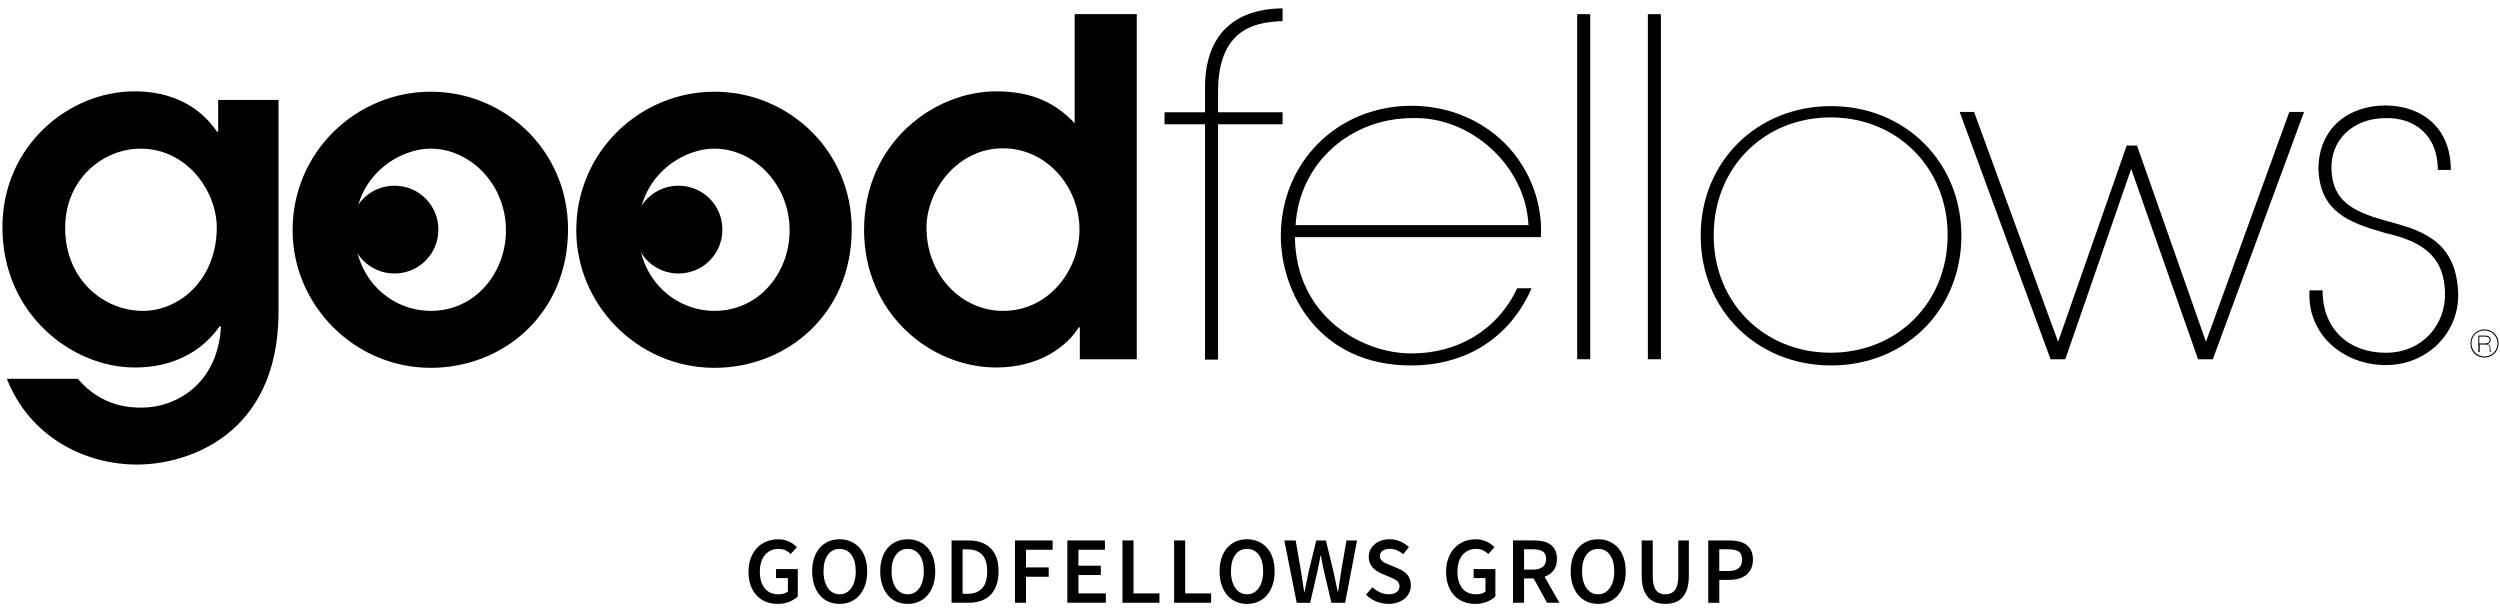
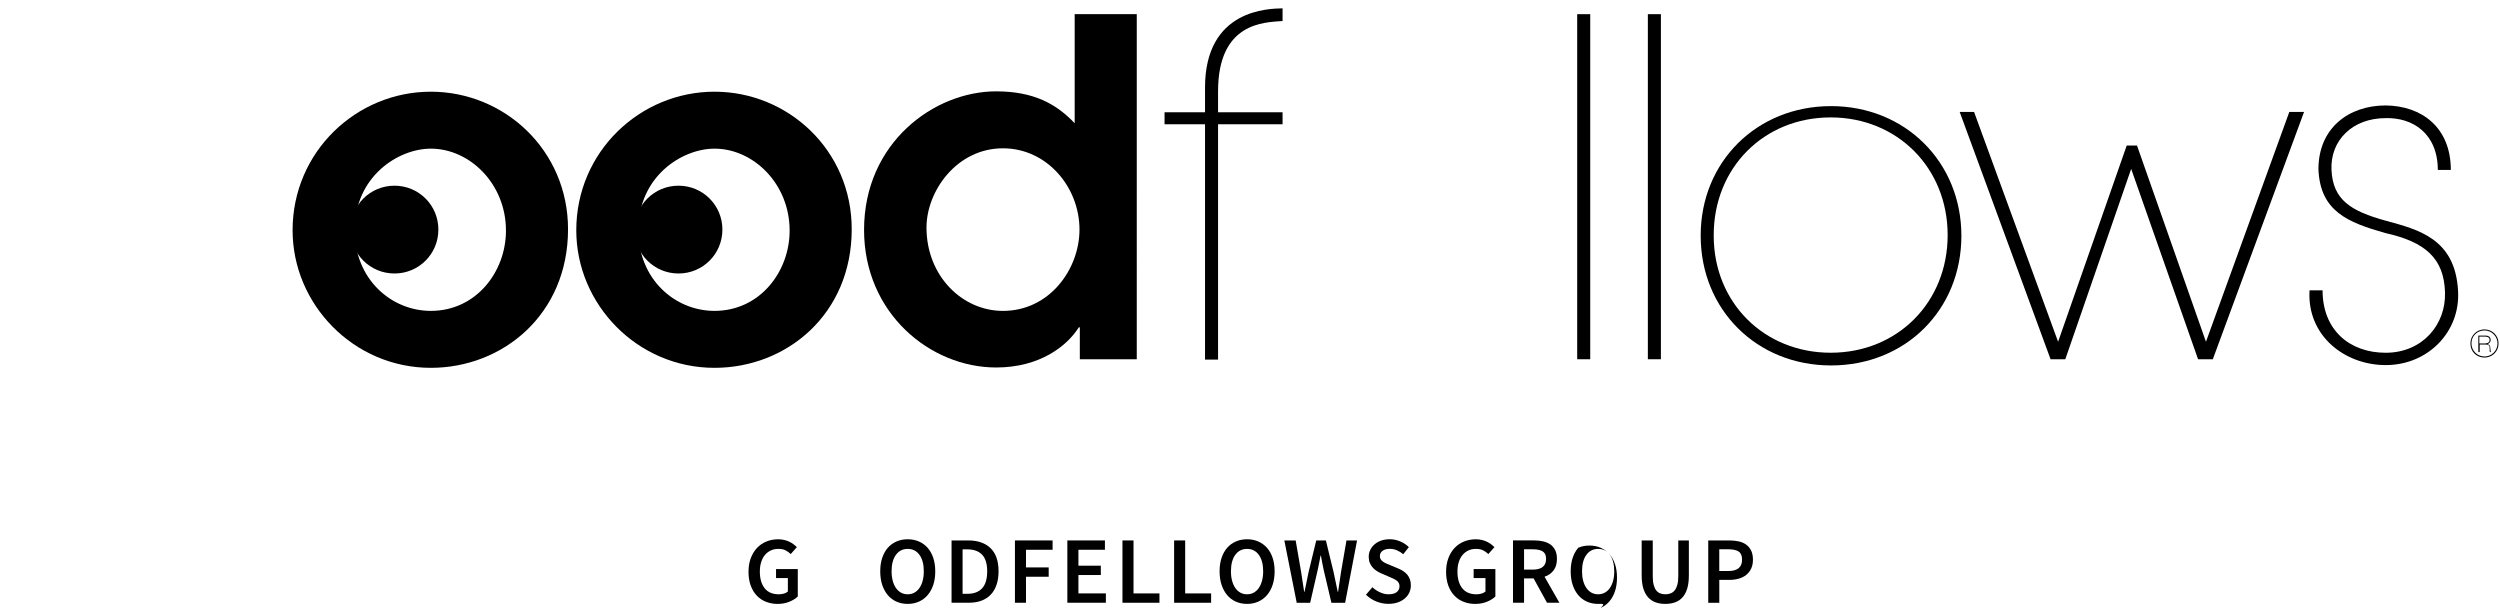
<svg xmlns="http://www.w3.org/2000/svg" version="1.1" x="0px" y="0px" width="196px" height="48px" viewBox="199.64 398.308 196 48" xml:space="preserve">
  <g>
-     <path fill="#000000" d="M210.666,409.962c-2.931,0-5.917,2.366-5.917,6.212c0,4.142,3.12,6.508,6.078,6.508 c2.931,0,5.809-2.501,5.809-6.561C216.61,413.242,214.27,409.962,210.666,409.962L210.666,409.962z M221.477,406.169v16.567 c0,9.762-7.233,11.994-11.079,11.994c-4.169,0-8.444-2.205-10.22-6.725h5.567c1.909,2.26,4.249,2.26,5.002,2.26 c2.743,0,5.97-1.908,6.212-6.32l-0.081-0.08c-0.646,0.914-2.528,3.254-6.669,3.254c-4.949,0-10.38-4.195-10.38-10.999 c0-6.375,5.189-10.65,10.354-10.65c4.168,0,5.916,2.367,6.48,3.173h0.081v-2.5h4.733V406.169z" />
    <path fill="#000000" d="M239.307,416.389c0-3.685-2.851-6.427-5.89-6.427c-2.528,0-5.97,2.151-5.97,6.4 c0,3.845,2.877,6.319,5.97,6.319C236.967,422.682,239.307,419.616,239.307,416.389L239.307,416.389z M222.579,416.362 c0-6.158,5.002-10.865,10.838-10.865c5.755,0,10.757,4.572,10.757,10.784c0,6.67-5.109,10.865-10.757,10.865 C227.366,427.146,222.579,422.172,222.579,416.362L222.579,416.362z" />
    <path fill="#000000" d="M261.547,416.389c0-3.685-2.851-6.427-5.89-6.427c-2.528,0-5.97,2.151-5.97,6.4 c0,3.845,2.878,6.319,5.97,6.319C259.207,422.682,261.547,419.616,261.547,416.389L261.547,416.389z M244.82,416.362 c0-6.158,5.001-10.865,10.837-10.865c5.755,0,10.758,4.572,10.758,10.784c0,6.67-5.11,10.865-10.758,10.865 C249.606,427.146,244.82,422.172,244.82,416.362L244.82,416.362z" />
    <path fill="#000000" d="M278.274,422.682c3.658,0,5.998-3.28,5.998-6.374c0-3.334-2.555-6.373-5.998-6.373 c-3.63,0-5.997,3.361-5.997,6.212C272.277,419.939,275.074,422.682,278.274,422.682L278.274,422.682z M288.762,426.473h-4.464 v-2.5h-0.081c-0.915,1.453-3.039,3.146-6.481,3.146c-5.164,0-10.354-4.25-10.354-10.784c0-6.831,5.485-10.865,10.354-10.865 c2.958,0,4.733,0.995,6.158,2.5v-8.552h4.868V426.473L288.762,426.473z" />
    <path fill="#000000" d="M294.114,408.052h-3.173v-0.941h3.173v-1.937c0-6.185,5.056-6.185,6.079-6.212v0.995 c-1.453,0.107-5.057,0.107-5.057,5.513v1.641h5.057v0.941h-5.057v18.45h-1.022V408.052L294.114,408.052z" />
-     <path fill="#000000" d="M319.473,415.959c-0.215-4.679-4.571-8.552-9.115-8.391c-4.787,0-8.848,3.469-9.144,8.391H319.473 L319.473,415.959z M301.16,416.9c0.08,6.319,5.378,9.145,9.169,9.116c3.578,0,6.724-1.828,8.256-5.109h1.131 c-0.888,2.044-2.259,3.578-3.927,4.599c-1.641,0.996-3.55,1.453-5.514,1.453c-7.313,0-10.219-5.81-10.219-10.14 c0-5.809,4.464-10.219,10.247-10.219c2.608,0,5.082,0.914,6.964,2.608c2.125,1.91,3.362,4.841,3.173,7.691H301.16L301.16,416.9z" />
    <polygon fill="#000000" points="323.292,399.419 324.314,399.419 324.314,426.473 323.292,426.473 " />
    <polygon fill="#000000" points="328.832,399.419 329.854,399.419 329.854,426.473 328.832,426.473 " />
    <path fill="#000000" d="M333.996,416.792c0,5.245,3.953,9.17,9.169,9.17c5.244,0,9.171-3.953,9.171-9.225 c0-5.271-3.953-9.224-9.171-9.224c-5.244,0-9.169,3.953-9.169,9.224V416.792L333.996,416.792z M332.974,416.765 c0-5.755,4.383-10.138,10.22-10.138c5.809,0,10.219,4.383,10.219,10.165c0,5.809-4.384,10.167-10.219,10.167 c-5.81,0-10.22-4.357-10.22-10.167V416.765L332.974,416.765z" />
    <polygon fill="#000000" points="353.279,407.084 354.407,407.084 360.995,425.102 366.374,409.719 367.181,409.719 372.587,425.102 379.122,407.084 380.278,407.084 373.125,426.473 371.968,426.473 366.724,411.548 361.56,426.473 360.405,426.473 " />
    <path fill="#000000" d="M390.766,411.656c0-2.931-2.018-4.142-4.087-4.087c-2.61,0-4.356,1.748-4.25,4.061 c0.107,2.34,1.506,3.227,4.25,3.98c2.554,0.699,5.458,1.399,5.673,5.513c0.189,3.175-2.339,5.808-5.673,5.808 c-3.227,0-6.187-2.313-5.971-5.862h1.021c0,3.12,2.125,4.895,4.949,4.895c2.877,0,4.733-2.205,4.651-4.734 c-0.08-2.662-1.532-3.953-4.68-4.651c-2.931-0.834-5.108-1.694-5.244-5.002c0-3.227,2.367-5.002,5.272-5.002 c2.823,0.027,5.108,1.721,5.108,5.056h-1.021V411.656z" />
    <path fill="#000000" d="M394.02,424.699v0.537h0.403c0.08,0,0.403,0,0.403-0.268c0-0.27-0.27-0.27-0.377-0.27H394.02 L394.02,424.699z M394.477,424.617c0.08,0,0.432,0,0.432,0.352c0,0.133-0.082,0.242-0.243,0.322 c0.188,0.053,0.215,0.16,0.215,0.297c0.028,0.268,0.028,0.295,0.054,0.32h-0.08c-0.027-0.025-0.027-0.053-0.027-0.295 c0-0.188-0.026-0.295-0.377-0.295h-0.403v0.59h-0.107v-1.291H394.477L394.477,424.617z M394.423,424.215 c-0.592,0-1.021,0.457-1.021,1.021s0.457,1.021,1.021,1.021c0.565,0,1.021-0.457,1.021-1.021 C395.445,424.699,395.016,424.215,394.423,424.215L394.423,424.215L394.423,424.215z M394.423,424.135 c0.619,0,1.104,0.482,1.104,1.102s-0.484,1.104-1.104,1.104c-0.618,0-1.102-0.457-1.102-1.104 C393.322,424.645,393.779,424.135,394.423,424.135L394.423,424.135L394.423,424.135z" />
    <path fill="#000000" d="M230.567,419.75c1.909,0,3.442-1.533,3.442-3.442c0-1.909-1.534-3.442-3.442-3.442 c-1.91,0-3.443,1.533-3.443,3.442C227.124,418.218,228.657,419.75,230.567,419.75" />
    <path fill="#000000" d="M252.834,419.75c1.91,0,3.442-1.533,3.442-3.442c0-1.909-1.533-3.442-3.442-3.442 s-3.442,1.533-3.442,3.442C249.392,418.218,250.924,419.75,252.834,419.75" />
  </g>
  <g>
    <path fill="#000000" d="M258.323,443.137c0-0.398,0.06-0.756,0.179-1.072s0.284-0.584,0.493-0.805 c0.209-0.219,0.456-0.385,0.74-0.5c0.284-0.115,0.59-0.172,0.919-0.172c0.169,0,0.327,0.018,0.471,0.053 c0.144,0.035,0.276,0.08,0.396,0.137c0.12,0.059,0.229,0.125,0.329,0.199s0.187,0.152,0.262,0.23l-0.479,0.539 c-0.125-0.119-0.26-0.217-0.407-0.291c-0.147-0.076-0.335-0.113-0.564-0.113c-0.219,0-0.417,0.041-0.594,0.123 c-0.177,0.084-0.329,0.201-0.456,0.352c-0.127,0.152-0.226,0.338-0.295,0.557c-0.07,0.221-0.105,0.467-0.105,0.74 c0,0.559,0.126,0.996,0.377,1.313s0.624,0.475,1.118,0.475c0.139,0,0.271-0.02,0.396-0.057s0.227-0.092,0.306-0.16v-1.055h-0.927 v-0.709h1.704v2.152c-0.169,0.164-0.391,0.303-0.665,0.414s-0.581,0.168-0.919,0.168c-0.324,0-0.625-0.055-0.904-0.164 c-0.279-0.109-0.521-0.271-0.725-0.486c-0.205-0.213-0.364-0.479-0.479-0.791C258.38,443.898,258.323,443.539,258.323,443.137z" />
-     <path fill="#000000" d="M265.467,445.654c-0.319,0-0.61-0.059-0.875-0.176s-0.491-0.285-0.68-0.508 c-0.189-0.221-0.336-0.49-0.441-0.803c-0.104-0.314-0.157-0.67-0.157-1.068c0-0.395,0.052-0.746,0.157-1.059 c0.105-0.311,0.252-0.574,0.441-0.789c0.189-0.213,0.416-0.377,0.68-0.492s0.556-0.172,0.875-0.172s0.61,0.057,0.875,0.172 s0.492,0.279,0.684,0.492c0.192,0.215,0.34,0.479,0.445,0.789c0.104,0.313,0.157,0.664,0.157,1.059 c0,0.398-0.052,0.754-0.157,1.068c-0.104,0.313-0.253,0.582-0.445,0.803c-0.192,0.223-0.419,0.391-0.684,0.508 S265.786,445.654,265.467,445.654z M265.467,444.9c0.194,0,0.369-0.043,0.523-0.127c0.155-0.086,0.287-0.207,0.396-0.363 c0.109-0.156,0.194-0.346,0.254-0.568c0.06-0.221,0.09-0.469,0.09-0.742c0-0.549-0.114-0.979-0.34-1.291 c-0.227-0.311-0.534-0.467-0.923-0.467s-0.696,0.156-0.923,0.467c-0.227,0.313-0.34,0.742-0.34,1.291 c0,0.273,0.03,0.521,0.09,0.742c0.06,0.223,0.145,0.412,0.254,0.568c0.11,0.156,0.242,0.277,0.396,0.363 C265.098,444.857,265.273,444.9,265.467,444.9z" />
    <path fill="#000000" d="M270.803,445.654c-0.319,0-0.61-0.059-0.875-0.176s-0.491-0.285-0.68-0.508 c-0.189-0.221-0.336-0.49-0.441-0.803c-0.104-0.314-0.157-0.67-0.157-1.068c0-0.395,0.052-0.746,0.157-1.059 c0.105-0.311,0.252-0.574,0.441-0.789c0.189-0.213,0.416-0.377,0.68-0.492s0.556-0.172,0.875-0.172s0.61,0.057,0.875,0.172 s0.492,0.279,0.684,0.492c0.192,0.215,0.34,0.479,0.445,0.789c0.104,0.313,0.157,0.664,0.157,1.059 c0,0.398-0.052,0.754-0.157,1.068c-0.104,0.313-0.253,0.582-0.445,0.803c-0.192,0.223-0.419,0.391-0.684,0.508 S271.122,445.654,270.803,445.654z M270.803,444.9c0.194,0,0.369-0.043,0.523-0.127c0.155-0.086,0.287-0.207,0.396-0.363 c0.109-0.156,0.194-0.346,0.254-0.568c0.06-0.221,0.09-0.469,0.09-0.742c0-0.549-0.114-0.979-0.34-1.291 c-0.227-0.311-0.534-0.467-0.923-0.467s-0.696,0.156-0.923,0.467c-0.227,0.313-0.34,0.742-0.34,1.291 c0,0.273,0.03,0.521,0.09,0.742c0.06,0.223,0.145,0.412,0.254,0.568c0.11,0.156,0.242,0.277,0.396,0.363 C270.434,444.857,270.609,444.9,270.803,444.9z" />
    <path fill="#000000" d="M274.241,440.678h1.308c0.747,0,1.33,0.201,1.749,0.605c0.419,0.402,0.628,1.008,0.628,1.816 c0,0.402-0.054,0.76-0.161,1.068c-0.107,0.309-0.262,0.566-0.463,0.773s-0.446,0.361-0.732,0.467 c-0.287,0.104-0.612,0.156-0.975,0.156h-1.353V440.678z M275.489,444.863c0.499,0,0.881-0.145,1.147-0.43 c0.267-0.287,0.4-0.732,0.4-1.334c0-0.6-0.135-1.035-0.404-1.309s-0.65-0.412-1.144-0.412h-0.381v3.484H275.489z" />
    <path fill="#000000" d="M279.211,440.678h2.952v0.732h-2.085v1.383h1.779v0.732h-1.779v2.039h-0.867V440.678z" />
    <path fill="#000000" d="M283.321,440.678h2.945v0.732h-2.078v1.248h1.756v0.732h-1.756v1.441h2.152v0.732h-3.02V440.678z" />
    <path fill="#000000" d="M287.641,440.678h0.867v4.154h2.033v0.732h-2.9V440.678z" />
    <path fill="#000000" d="M291.691,440.678h0.867v4.154h2.033v0.732h-2.9V440.678z" />
    <path fill="#000000" d="M297.409,445.654c-0.319,0-0.61-0.059-0.875-0.176s-0.491-0.285-0.68-0.508 c-0.189-0.221-0.336-0.49-0.441-0.803c-0.104-0.314-0.157-0.67-0.157-1.068c0-0.395,0.052-0.746,0.157-1.059 c0.105-0.311,0.252-0.574,0.441-0.789c0.189-0.213,0.416-0.377,0.68-0.492s0.556-0.172,0.875-0.172s0.61,0.057,0.875,0.172 c0.265,0.115,0.491,0.279,0.685,0.492c0.191,0.215,0.34,0.479,0.443,0.789c0.105,0.313,0.158,0.664,0.158,1.059 c0,0.398-0.053,0.754-0.158,1.068c-0.104,0.313-0.252,0.582-0.443,0.803c-0.193,0.223-0.42,0.391-0.685,0.508 C298.019,445.596,297.728,445.654,297.409,445.654z M297.409,444.9c0.194,0,0.369-0.043,0.523-0.127 c0.155-0.086,0.286-0.207,0.396-0.363c0.109-0.156,0.194-0.346,0.254-0.568c0.06-0.221,0.09-0.469,0.09-0.742 c0-0.549-0.114-0.979-0.341-1.291c-0.226-0.311-0.534-0.467-0.922-0.467s-0.696,0.156-0.923,0.467 c-0.227,0.313-0.34,0.742-0.34,1.291c0,0.273,0.03,0.521,0.09,0.742c0.06,0.223,0.145,0.412,0.254,0.568 c0.11,0.156,0.242,0.277,0.396,0.363C297.04,444.857,297.215,444.9,297.409,444.9z" />
    <path fill="#000000" d="M300.331,440.678h0.889l0.427,2.465c0.039,0.266,0.079,0.527,0.119,0.785c0.04,0.26,0.08,0.52,0.12,0.777 h0.029c0.055-0.258,0.108-0.52,0.161-0.781c0.052-0.262,0.105-0.521,0.16-0.781l0.598-2.465h0.755l0.599,2.465 c0.055,0.256,0.109,0.514,0.164,0.775c0.055,0.26,0.109,0.523,0.164,0.787h0.03c0.04-0.264,0.078-0.525,0.116-0.785 c0.037-0.258,0.075-0.518,0.115-0.777l0.426-2.465h0.83l-0.935,4.887h-1.076l-0.605-2.57c-0.04-0.189-0.078-0.377-0.115-0.564 s-0.071-0.375-0.102-0.564h-0.029c-0.035,0.189-0.071,0.377-0.108,0.564s-0.076,0.375-0.116,0.564l-0.59,2.57h-1.054 L300.331,440.678z" />
    <path fill="#000000" d="M307.237,444.348c0.175,0.164,0.374,0.297,0.598,0.398c0.225,0.104,0.449,0.154,0.673,0.154 c0.279,0,0.491-0.059,0.636-0.172c0.145-0.115,0.217-0.268,0.217-0.457c0-0.1-0.02-0.184-0.057-0.254s-0.09-0.131-0.156-0.184 c-0.067-0.051-0.147-0.1-0.239-0.145c-0.093-0.045-0.193-0.09-0.303-0.135l-0.673-0.291c-0.12-0.051-0.238-0.113-0.355-0.188 s-0.223-0.164-0.317-0.27c-0.095-0.104-0.171-0.227-0.228-0.365c-0.058-0.141-0.086-0.299-0.086-0.479 c0-0.195,0.041-0.375,0.123-0.543c0.082-0.166,0.195-0.313,0.34-0.436c0.145-0.125,0.317-0.223,0.52-0.293 c0.202-0.068,0.422-0.104,0.661-0.104c0.284,0,0.559,0.057,0.822,0.168c0.265,0.111,0.491,0.264,0.681,0.451l-0.441,0.555 c-0.159-0.131-0.324-0.232-0.493-0.307c-0.17-0.076-0.358-0.113-0.568-0.113c-0.233,0-0.421,0.053-0.561,0.154 c-0.139,0.102-0.209,0.242-0.209,0.422c0,0.094,0.021,0.176,0.063,0.242c0.042,0.068,0.1,0.127,0.172,0.18s0.156,0.1,0.251,0.143 c0.094,0.043,0.191,0.084,0.291,0.123l0.665,0.277c0.145,0.059,0.276,0.129,0.396,0.209c0.119,0.08,0.223,0.172,0.31,0.275 c0.088,0.105,0.156,0.227,0.206,0.363s0.074,0.295,0.074,0.475c0,0.199-0.04,0.387-0.119,0.561 c-0.08,0.174-0.195,0.328-0.348,0.459c-0.152,0.133-0.336,0.236-0.553,0.314c-0.217,0.076-0.463,0.115-0.736,0.115 c-0.329,0-0.646-0.063-0.953-0.186c-0.307-0.125-0.576-0.303-0.811-0.531L307.237,444.348z" />
    <path fill="#000000" d="M313.013,443.137c0-0.398,0.06-0.756,0.18-1.072c0.119-0.316,0.283-0.584,0.493-0.805 c0.209-0.219,0.456-0.385,0.739-0.5c0.284-0.115,0.591-0.172,0.92-0.172c0.169,0,0.326,0.018,0.471,0.053s0.276,0.08,0.396,0.137 c0.12,0.059,0.229,0.125,0.329,0.199s0.187,0.152,0.262,0.23l-0.479,0.539c-0.124-0.119-0.26-0.217-0.407-0.291 c-0.146-0.076-0.335-0.113-0.564-0.113c-0.219,0-0.417,0.041-0.594,0.123c-0.177,0.084-0.329,0.201-0.456,0.352 c-0.127,0.152-0.226,0.338-0.295,0.557c-0.07,0.221-0.104,0.467-0.104,0.74c0,0.559,0.125,0.996,0.377,1.313 s0.624,0.475,1.117,0.475c0.14,0,0.271-0.02,0.396-0.057c0.124-0.037,0.227-0.092,0.307-0.16v-1.055h-0.927v-0.709h1.704v2.152 c-0.17,0.164-0.392,0.303-0.666,0.414c-0.273,0.111-0.58,0.168-0.919,0.168c-0.324,0-0.625-0.055-0.904-0.164 s-0.521-0.271-0.725-0.486c-0.204-0.213-0.364-0.479-0.479-0.791C313.071,443.898,313.013,443.539,313.013,443.137z" />
    <path fill="#000000" d="M320.927,445.564l-1.054-1.912h-0.747v1.912h-0.867v-4.887h1.651c0.255,0,0.491,0.025,0.71,0.074 c0.22,0.051,0.409,0.131,0.568,0.242c0.159,0.113,0.285,0.262,0.378,0.445c0.092,0.184,0.138,0.414,0.138,0.688 c0,0.373-0.088,0.676-0.266,0.904c-0.177,0.229-0.412,0.395-0.706,0.494l1.166,2.039H320.927z M319.126,442.965h0.695 c0.333,0,0.589-0.07,0.766-0.209c0.177-0.141,0.266-0.35,0.266-0.629c0-0.283-0.089-0.48-0.266-0.59s-0.433-0.164-0.766-0.164 h-0.695V442.965z" />
-     <path fill="#000000" d="M324.934,445.654c-0.319,0-0.61-0.059-0.874-0.176c-0.265-0.117-0.491-0.285-0.681-0.508 c-0.189-0.221-0.336-0.49-0.44-0.803c-0.104-0.314-0.157-0.67-0.157-1.068c0-0.395,0.053-0.746,0.157-1.059 c0.104-0.311,0.251-0.574,0.44-0.789c0.189-0.213,0.416-0.377,0.681-0.492c0.264-0.115,0.555-0.172,0.874-0.172 c0.318,0,0.61,0.057,0.874,0.172c0.265,0.115,0.492,0.279,0.685,0.492c0.191,0.215,0.34,0.479,0.444,0.789 c0.104,0.313,0.157,0.664,0.157,1.059c0,0.398-0.053,0.754-0.157,1.068c-0.104,0.313-0.253,0.582-0.444,0.803 c-0.192,0.223-0.42,0.391-0.685,0.508C325.544,445.596,325.252,445.654,324.934,445.654z M324.934,444.9 c0.194,0,0.369-0.043,0.523-0.127c0.154-0.086,0.286-0.207,0.396-0.363s0.194-0.346,0.255-0.568 c0.06-0.221,0.089-0.469,0.089-0.742c0-0.549-0.113-0.979-0.34-1.291c-0.227-0.311-0.534-0.467-0.923-0.467 s-0.696,0.156-0.923,0.467c-0.227,0.313-0.34,0.742-0.34,1.291c0,0.273,0.029,0.521,0.09,0.742 c0.06,0.223,0.144,0.412,0.254,0.568c0.109,0.156,0.241,0.277,0.396,0.363C324.565,444.857,324.74,444.9,324.934,444.9z" />
+     <path fill="#000000" d="M324.934,445.654c-0.319,0-0.61-0.059-0.874-0.176c-0.265-0.117-0.491-0.285-0.681-0.508 c-0.189-0.221-0.336-0.49-0.44-0.803c-0.104-0.314-0.157-0.67-0.157-1.068c0-0.395,0.053-0.746,0.157-1.059 c0.104-0.311,0.251-0.574,0.44-0.789c0.264-0.115,0.555-0.172,0.874-0.172 c0.318,0,0.61,0.057,0.874,0.172c0.265,0.115,0.492,0.279,0.685,0.492c0.191,0.215,0.34,0.479,0.444,0.789 c0.104,0.313,0.157,0.664,0.157,1.059c0,0.398-0.053,0.754-0.157,1.068c-0.104,0.313-0.253,0.582-0.444,0.803 c-0.192,0.223-0.42,0.391-0.685,0.508C325.544,445.596,325.252,445.654,324.934,445.654z M324.934,444.9 c0.194,0,0.369-0.043,0.523-0.127c0.154-0.086,0.286-0.207,0.396-0.363s0.194-0.346,0.255-0.568 c0.06-0.221,0.089-0.469,0.089-0.742c0-0.549-0.113-0.979-0.34-1.291c-0.227-0.311-0.534-0.467-0.923-0.467 s-0.696,0.156-0.923,0.467c-0.227,0.313-0.34,0.742-0.34,1.291c0,0.273,0.029,0.521,0.09,0.742 c0.06,0.223,0.144,0.412,0.254,0.568c0.109,0.156,0.241,0.277,0.396,0.363C324.565,444.857,324.74,444.9,324.934,444.9z" />
    <path fill="#000000" d="M328.349,440.678h0.867v2.811c0,0.264,0.023,0.486,0.071,0.668c0.047,0.182,0.114,0.328,0.201,0.438 s0.19,0.188,0.311,0.234c0.119,0.049,0.254,0.072,0.403,0.072s0.286-0.023,0.411-0.072c0.125-0.047,0.231-0.125,0.321-0.234 s0.159-0.256,0.209-0.438s0.075-0.404,0.075-0.668v-2.811h0.829v2.742c0,0.404-0.042,0.746-0.127,1.027s-0.208,0.512-0.37,0.691 c-0.161,0.18-0.355,0.311-0.582,0.393c-0.228,0.082-0.482,0.123-0.767,0.123s-0.539-0.041-0.766-0.123s-0.421-0.213-0.583-0.393 s-0.287-0.41-0.374-0.691s-0.131-0.623-0.131-1.027V440.678z" />
    <path fill="#000000" d="M333.565,440.678h1.645c0.269,0,0.517,0.025,0.743,0.074c0.227,0.051,0.423,0.135,0.587,0.254 s0.294,0.275,0.389,0.467c0.095,0.193,0.142,0.43,0.142,0.715c0,0.268-0.047,0.502-0.142,0.701s-0.226,0.365-0.393,0.498 c-0.167,0.131-0.363,0.229-0.59,0.291c-0.228,0.063-0.473,0.094-0.736,0.094h-0.777v1.793h-0.867V440.678z M335.142,443.076 c0.718,0,1.076-0.297,1.076-0.889c0-0.309-0.09-0.521-0.27-0.639c-0.179-0.117-0.448-0.176-0.807-0.176h-0.71v1.703H335.142z" />
  </g>
</svg>